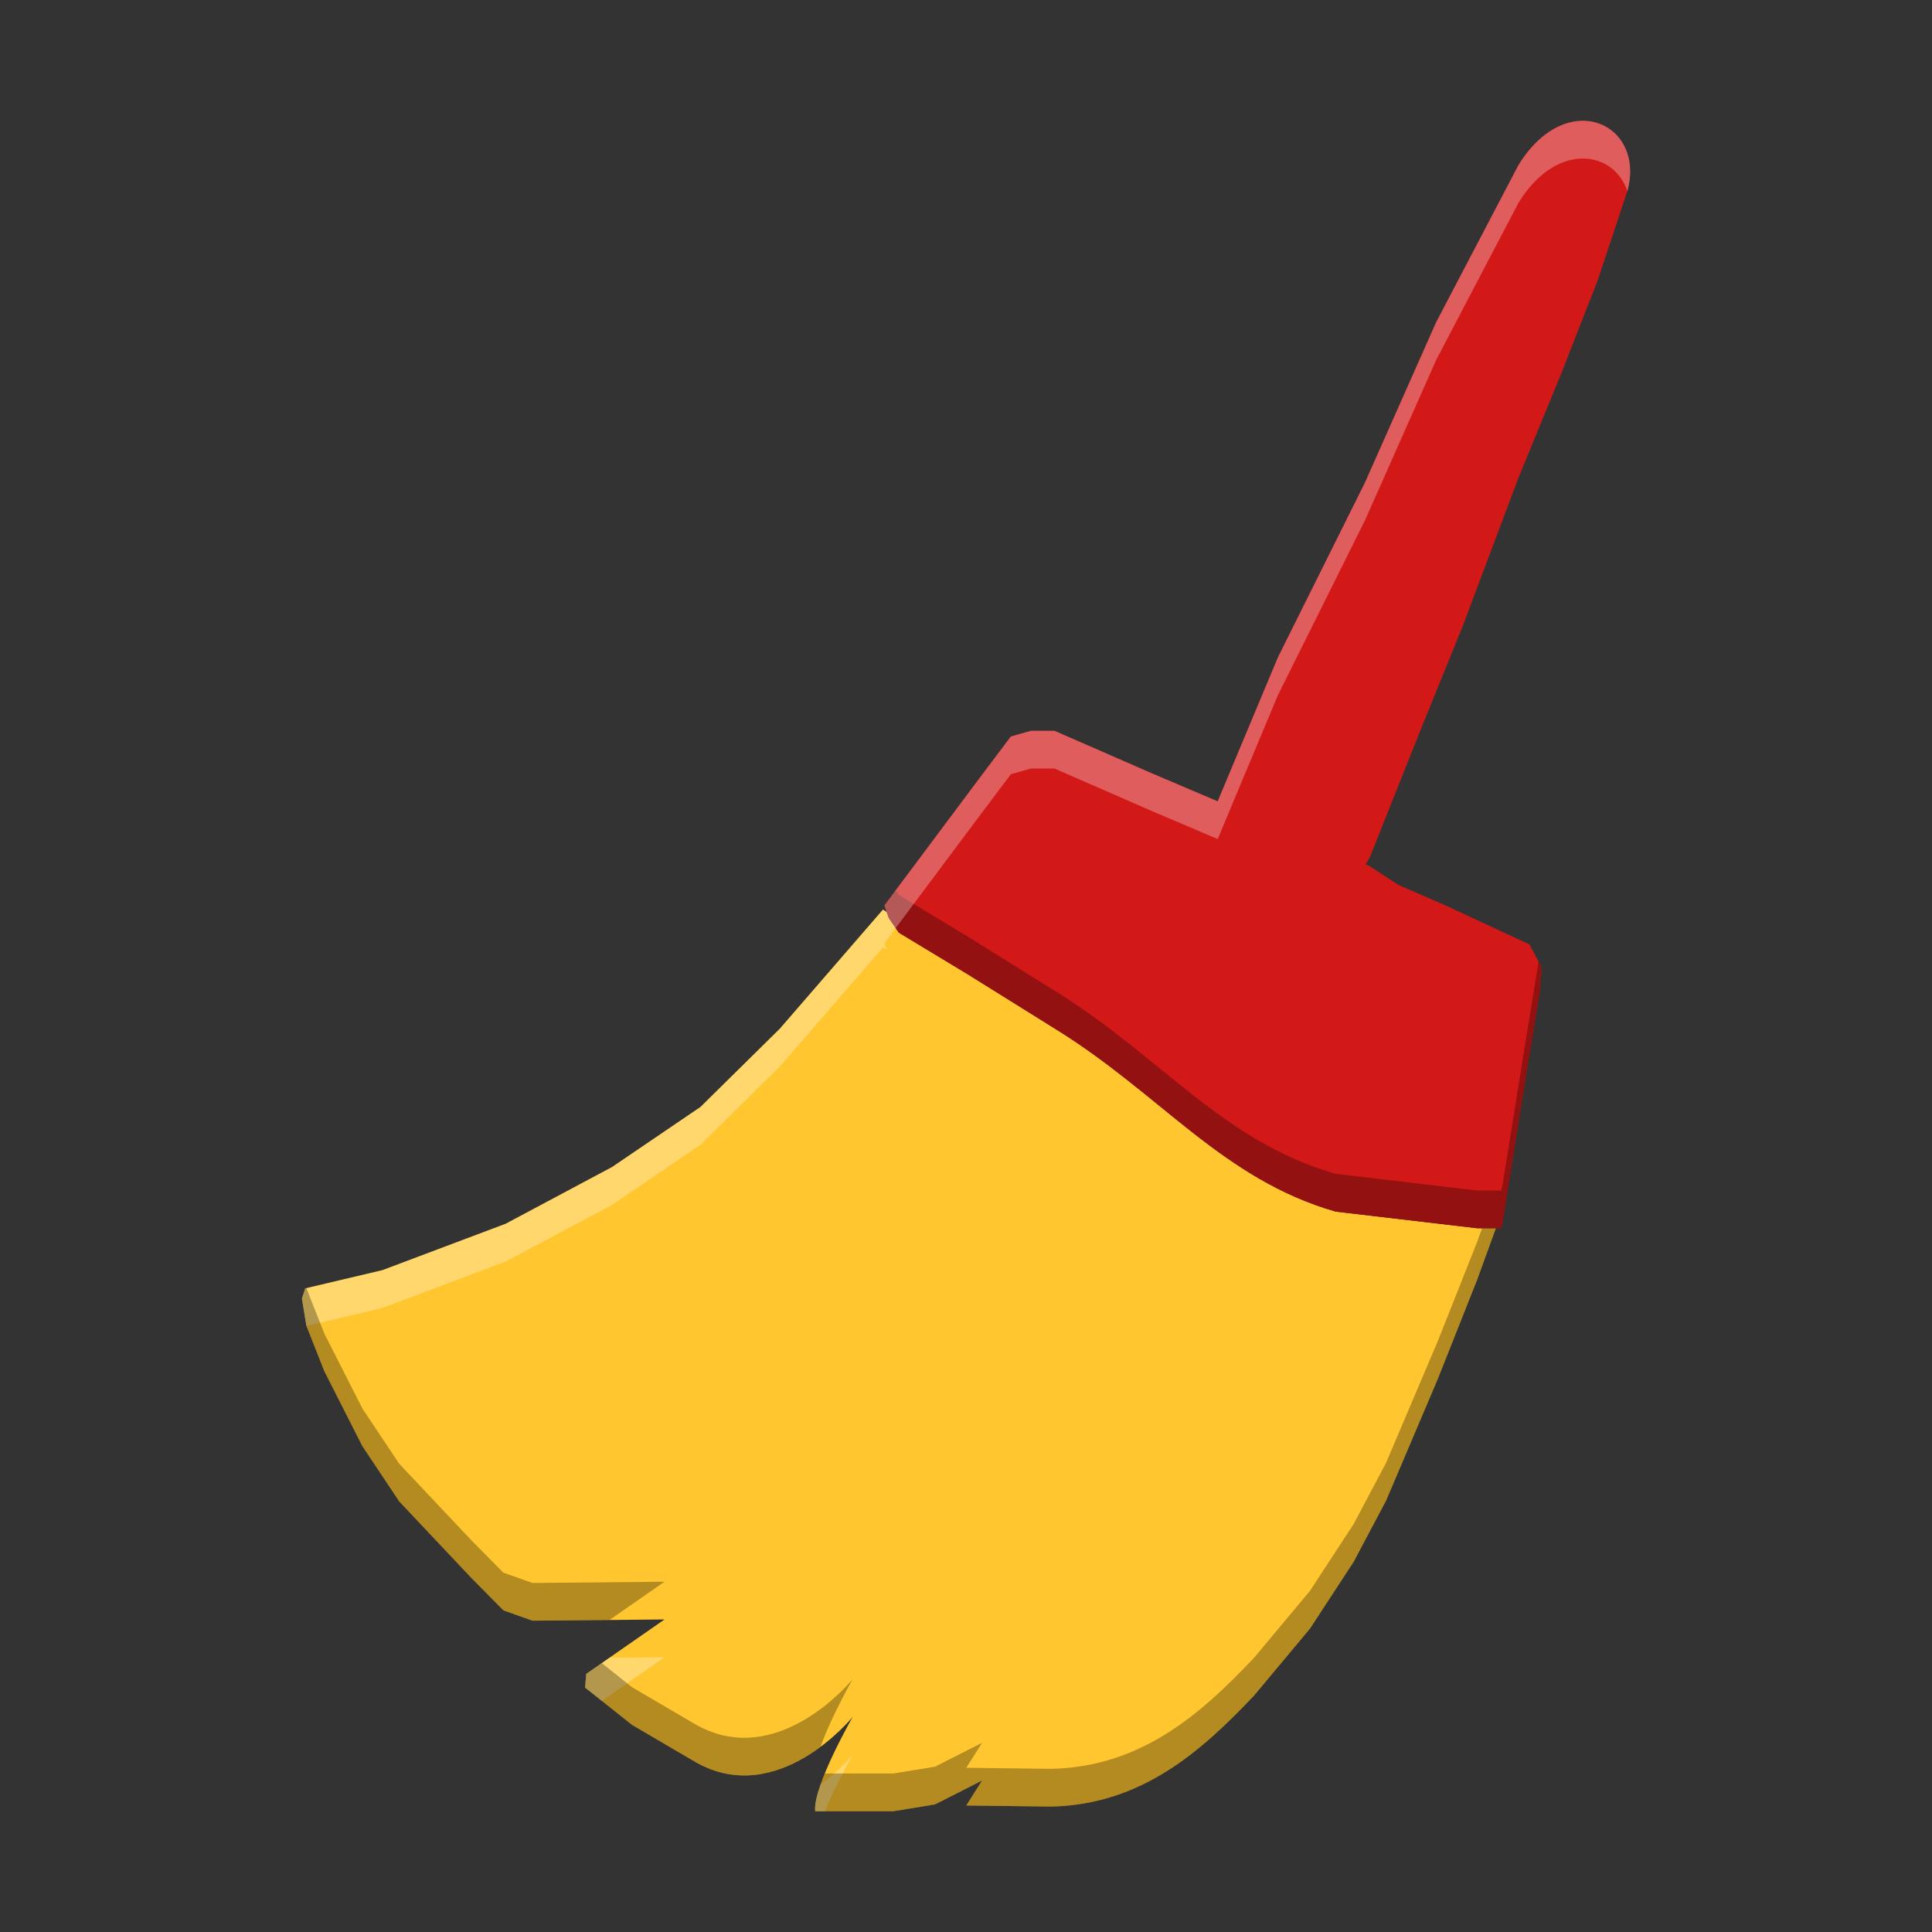
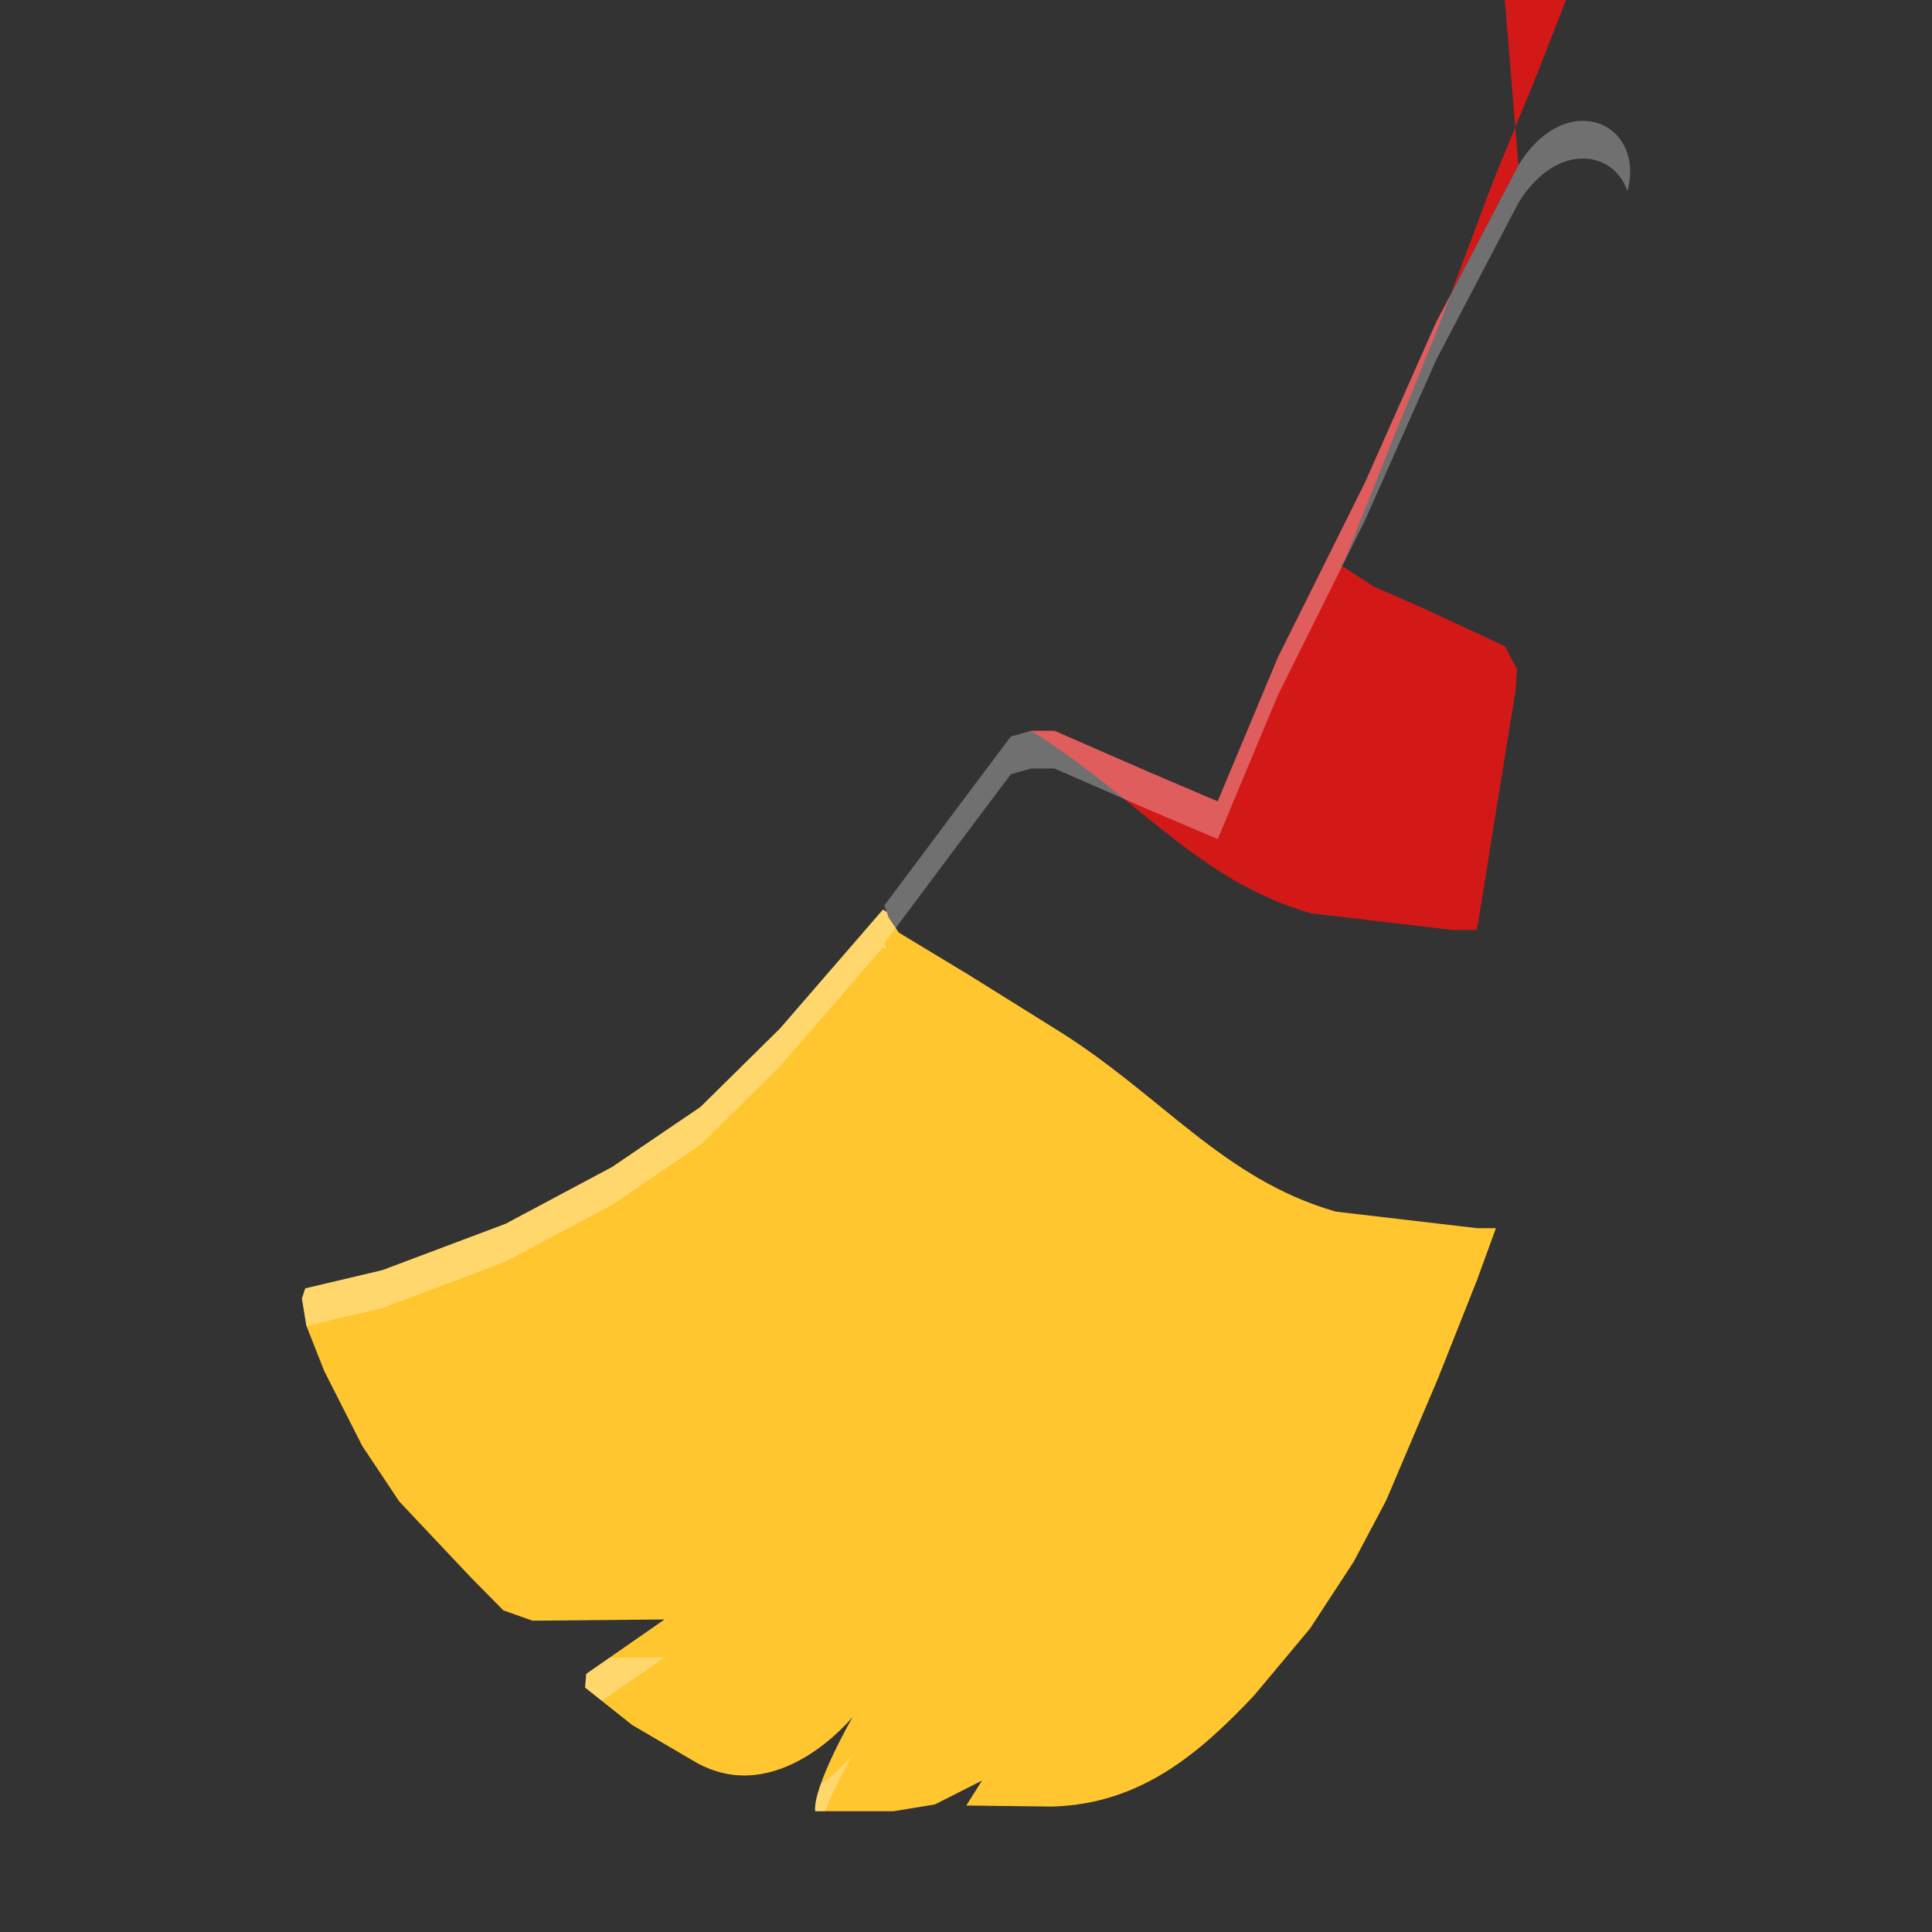
<svg xmlns="http://www.w3.org/2000/svg" width="512" height="512" version="1.1" viewBox="0 0 384 384">
  <rect x="0" y="0" width="384" height="384" fill="#333333" stroke="none" />
  <defs>
    <clipPath>
      <rect width="384" height="384" />
    </clipPath>
    <clipPath>
      <rect width="384" height="384" />
    </clipPath>
  </defs>
  <path d="m175.49 180.79-20.48 23.656-15.789 15.57-17.582 11.945-21.141 11.27-24.492 9.219-15.34 3.625-0.66 2.016 0.887 5.414 3.562 9.023 7.555 14.883 7.348 11.023 14.246 15.109 6.445 6.531 5.785 2.051 26.246-0.246-15.562 10.812-0.227 2.723 9.344 7.434 12.684 7.43c16.395 9.258 31.164-9.039 31.164-9.039s-7.949 13.871-7.461 18.754h15.582l8.23-1.348 9.348-4.742-3.125 4.957 16.934 0.211c17.871-0.426 29.684-10.883 40.27-22.082l11.117-13.305 8.684-13.289 6.445-12.172 10.25-24.117 7.781-19.609 3.785-10.383h-3.688l-28.137-3.297c-22.59-6.484-34.766-23.371-55.703-36.293l-17.355-10.828-13.789-8.332-2-2.938-0.402-1.148-0.758-0.492z" fill="#ffc62f" />
-   <path d="m301.8 32.793-16.363 31.242-14.148 31.871-17.312 34.762-11.961 28.594-13.293-5.66-19.145-8.359h-4.684l-3.996 1.133-6.445 8.574-18.691 25.004 0.883 2.484 1.996 2.938 13.793 8.336 17.359 10.816c20.938 12.922 33.105 29.809 55.699 36.289l28.129 3.312h4.731l0.312-1.254 4.09-25.508 3.352-20.621 0.332-4.41-2.449-4.625-16.48-7.66-9.559-4.168-5.848-3.805-0.668-0.289 0.785-1.277 9.773-24.547 8.801-21.68 11.008-29.316 8.516-20.742 7.227-18.477 5.941-17.906c3.551-13.375-12.074-20.609-21.684-5.055z" fill="#d31818" />
+   <path d="m301.8 32.793-16.363 31.242-14.148 31.871-17.312 34.762-11.961 28.594-13.293-5.66-19.145-8.359h-4.684c20.938 12.922 33.105 29.809 55.699 36.289l28.129 3.312h4.731l0.312-1.254 4.09-25.508 3.352-20.621 0.332-4.41-2.449-4.625-16.48-7.66-9.559-4.168-5.848-3.805-0.668-0.289 0.785-1.277 9.773-24.547 8.801-21.68 11.008-29.316 8.516-20.742 7.227-18.477 5.941-17.906c3.551-13.375-12.074-20.609-21.684-5.055z" fill="#d31818" />
  <g stroke-width="1.333">
-     <path transform="scale(.75)" d="m237.35 235.93-2.996 4.008 1.176 3.312 2.662 3.916 18.391 11.115 23.146 14.422c27.917 17.229 44.141 39.744 74.266 48.385l37.504 4.418h6.309l0.416-1.672 5.453-34.012 4.469-27.494 0.443-5.881-0.852-1.607-4.061 24.982-5.453 34.012-0.416 1.672h-6.309l-37.504-4.418c-30.125-8.641-46.349-31.156-74.266-48.385l-23.146-14.422-18.391-11.115z" opacity=".3" />
    <path transform="scale(.75)" d="m419.75 32.014c-5.601-0.116-12.129 3.293-17.334 11.719v0.006l-21.816 41.656-18.865 42.494-23.084 46.35-15.947 38.125-17.725-7.547-25.525-11.146h-6.244l-5.328 1.512-8.594 11.432-24.922 33.338 0.625 1.758-0.99-0.643v4e-3l-27.307 31.541-21.053 20.76-23.443 15.928-28.188 15.025-32.656 12.293-20.453 4.832-0.879 2.688 1.182 7.219 0.008 0.019 20.143-4.758 32.656-12.293 28.188-15.025 23.443-15.928 21.053-20.76 27.307-31.541v-6e-3l0.99 0.643-0.625-1.758 24.922-33.338 8.594-11.432 5.328-1.512h6.244l25.525 11.146 17.725 7.547 15.947-38.125 23.084-46.35 18.865-42.494 21.816-41.656v-0.004c5.205-8.425 11.733-11.834 17.334-11.719v-2e-3c5.335 0.11 9.809 3.433 11.514 8.656l0.064-0.197c2.811-10.588-3.393-18.288-11.578-18.457zm-69.887 297.79c1.353 0.464 2.735 0.903 4.146 1.309l6.184 0.725-6.188-0.729c-1.411-0.405-2.79-0.841-4.143-1.305zm-173.74 109.39-14.59 0.137-6.16 4.279-0.301 3.631 4.414 3.512zm49.871 25.812s-3.241 3.971-8.502 7.898c-0.994 2.829-1.619 5.389-1.447 7.107h2.551c2.956-7.24 7.398-15.006 7.398-15.006z" fill="#fff" opacity=".3" />
-     <path transform="scale(.75)" d="m392.78 325.49-1.4 3.844-10.375 26.145-13.668 32.156-8.594 16.23-11.578 17.719-14.822 17.738c-14.115 14.932-29.865 28.876-53.693 29.443l-22.578-0.281 4.168-6.609-12.465 6.322-10.973 1.797h-18.227c-1.605 3.931-2.78 7.709-2.551 10h20.777l10.973-1.797 12.465-6.322-4.168 6.609 22.578 0.281c23.828-0.568 39.579-14.511 53.693-29.443l14.822-17.738 11.578-17.719 8.594-16.23 13.668-32.156 10.375-26.145 5.047-13.844h-3.647zm-311.59 15.873-0.311 0.074-0.879 2.688 1.182 7.219 4.75 12.031 10.072 19.844 9.797 14.697 18.996 20.146 8.594 8.709 7.713 2.734 20.404-0.191 14.59-10.137-34.994 0.328-7.713-2.734-8.594-8.709-18.996-20.146-9.797-14.697-10.072-19.844-4.742-12.012zm78.271 99.373-4.113 2.857-0.301 3.631 12.457 9.91 16.912 9.906c13.041 7.364 25.273 1.653 33.051-4.154 2.772-7.885 8.502-17.896 8.502-17.896s-19.693 24.395-41.553 12.051l-16.912-9.906-8.043-6.398z" opacity=".3" />
  </g>
</svg>